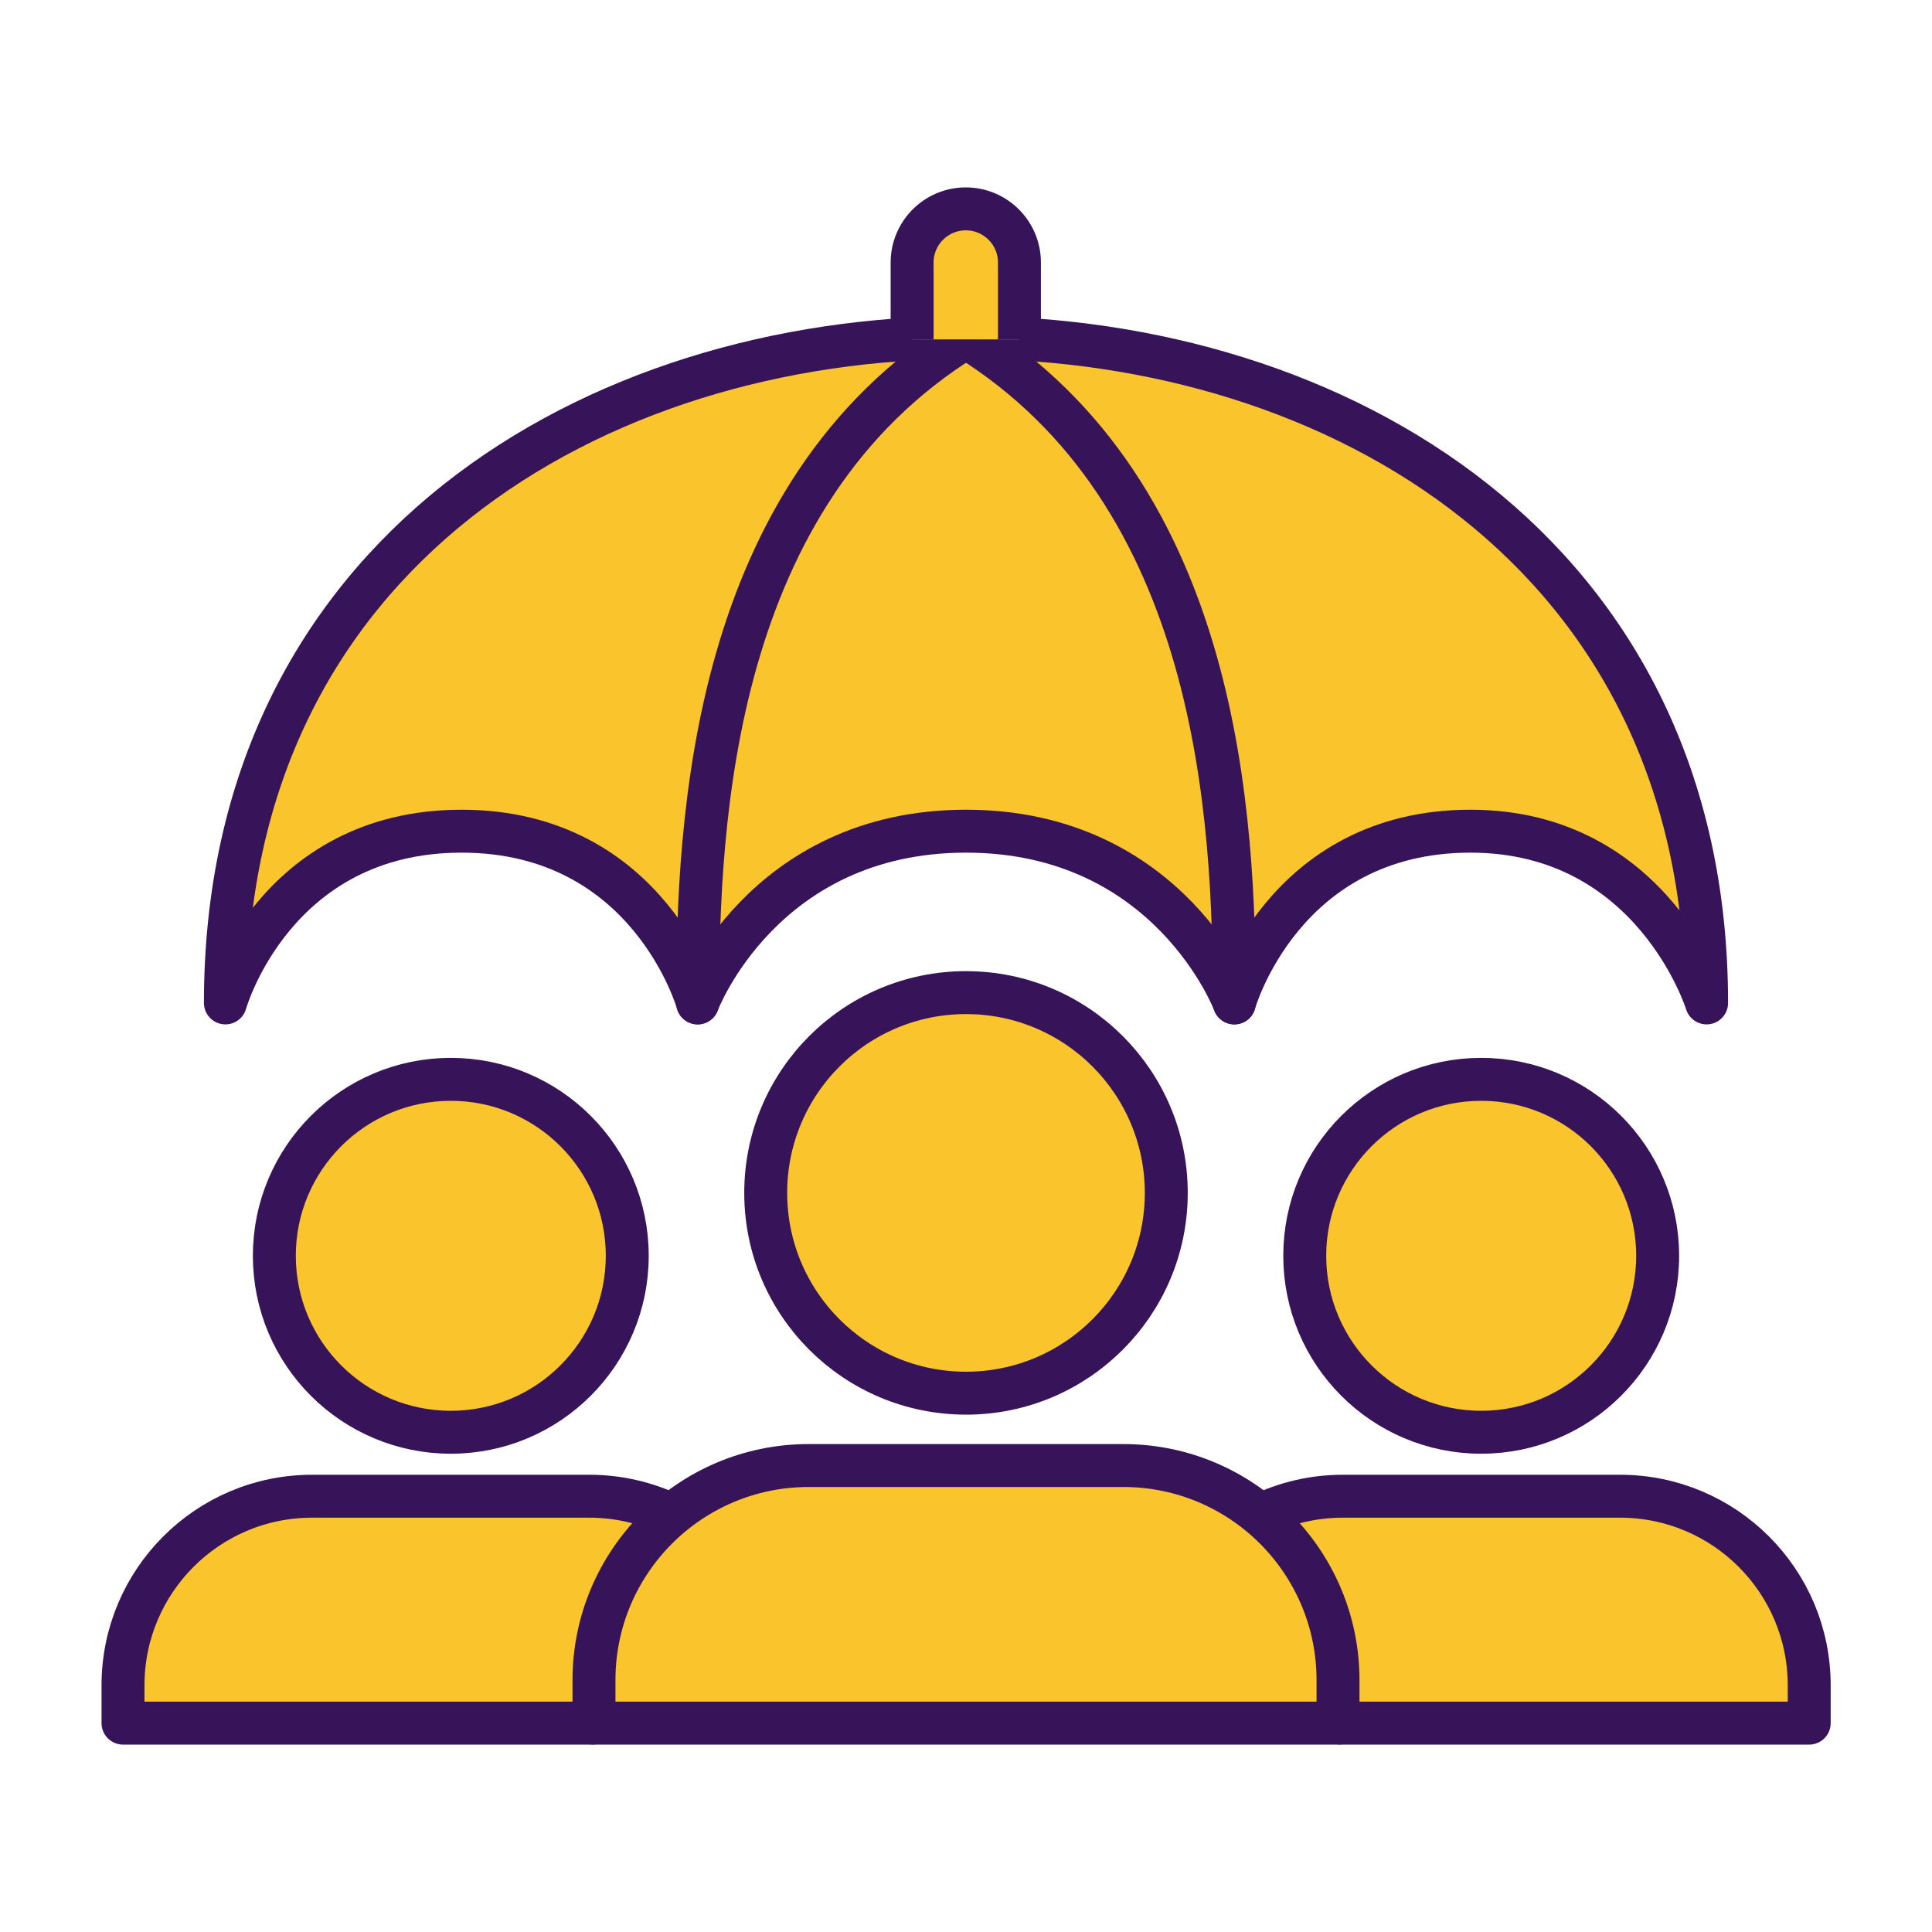
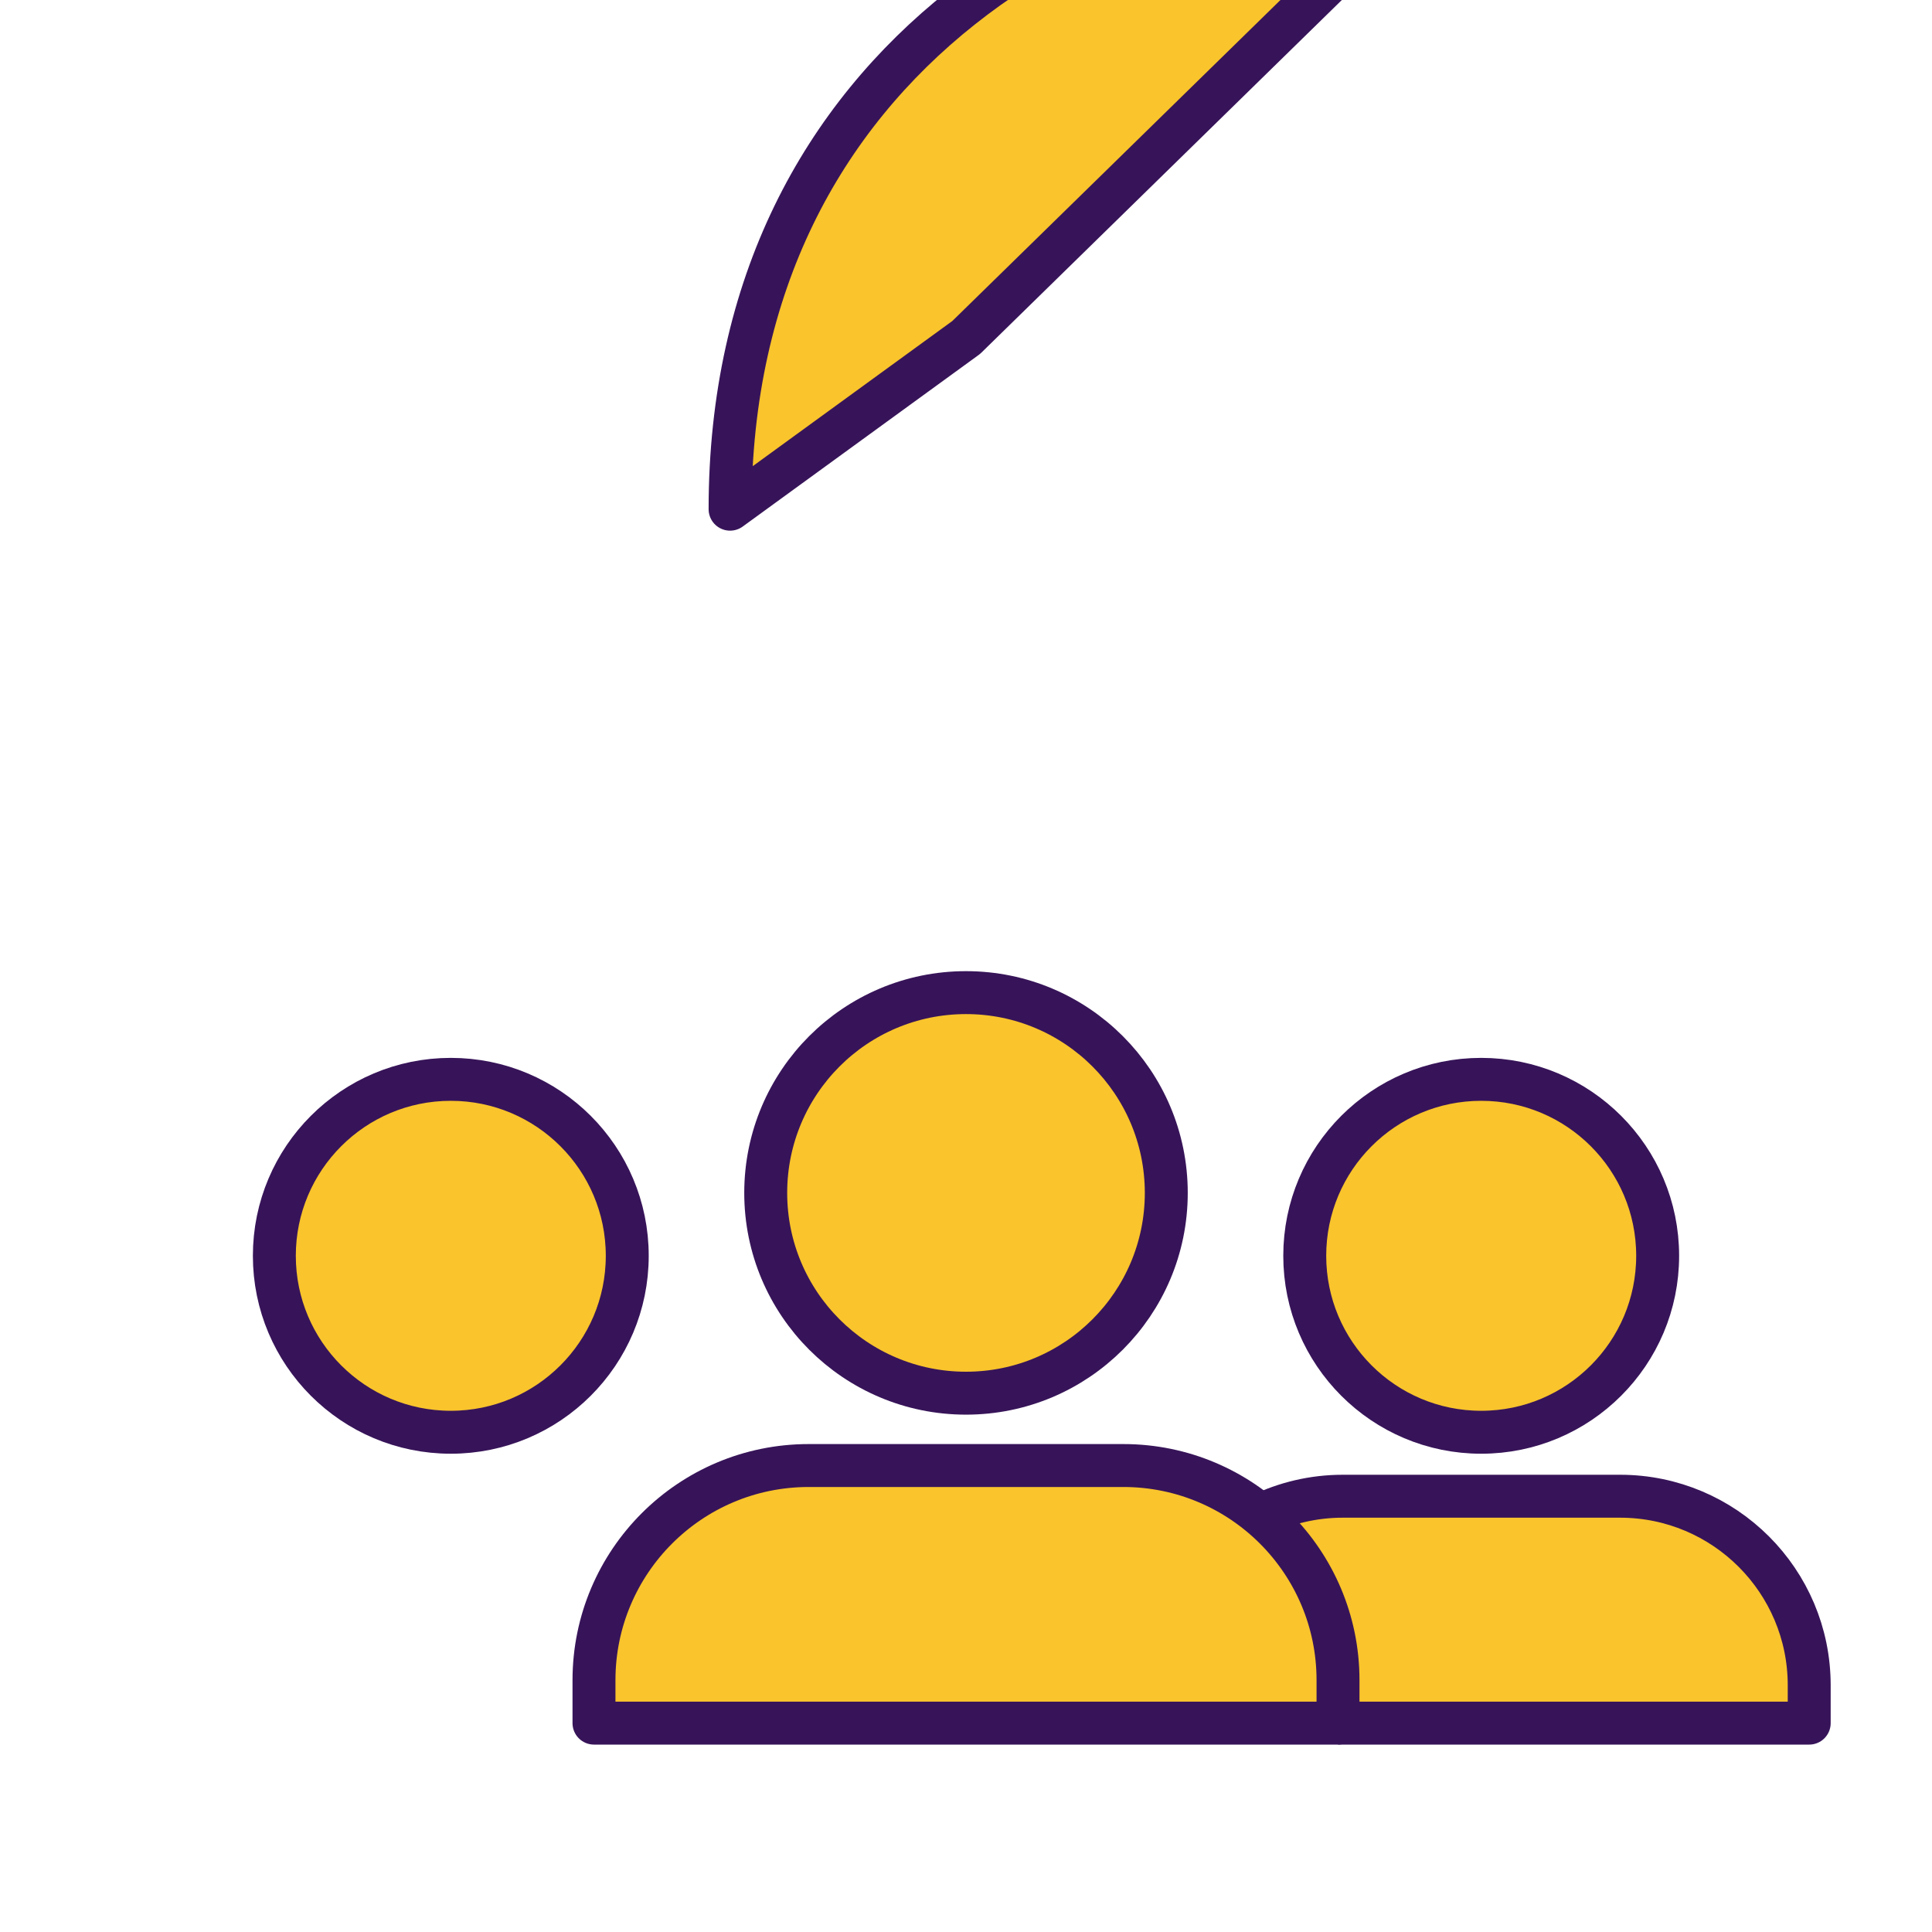
<svg xmlns="http://www.w3.org/2000/svg" id="Layer_2" viewBox="0 0 90 90">
  <defs>
    <style>
      .cls-1 {
        fill: none;
        stroke-linecap: round;
        stroke-miterlimit: 10;
      }

      .cls-1, .cls-2 {
        stroke: #371459;
        stroke-width: 2px;
      }

      .cls-2 {
        fill: #f9c42c;
        stroke-linejoin: round;
      }
    </style>
  </defs>
-   <path class="cls-2" d="M45.01,15.72h0c17.24,0,34.49,10.03,34.49,31,0,0-2.47-8-11-8-8.76,0-11,8-11,8,0,0-3-8-12.5-8-9.5,0-12.5,8-12.5,8,0,0-2.24-8-11-8s-11,8-11,8c0-20.97,17.25-31,34.49-31h.02Z" />
-   <path class="cls-1" d="M32.5,46.72c0-8.54.64-23.69,12.49-31" />
-   <path class="cls-1" d="M57.5,46.72c0-8.54-.64-23.69-12.49-31" />
-   <path class="cls-2" d="M42.49,15.81v-3.58c0-1.38,1.12-2.5,2.5-2.5h0c1.38,0,2.5,1.12,2.5,2.5v3.58" />
+   <path class="cls-2" d="M45.01,15.72h0s-11,8-11,8c0-20.97,17.25-31,34.49-31h.02Z" />
  <g>
    <g>
-       <path class="cls-2" d="M31.3,70.58c-1.16-.56-2.46-.88-3.84-.88h-12.92c-4.87,0-8.81,3.95-8.81,8.81v1.76h21.95" />
      <circle class="cls-2" cx="21" cy="58.5" r="8.22" />
    </g>
    <g>
      <path class="cls-2" d="M62.33,80.27h21.95s0-1.76,0-1.76c0-4.87-3.95-8.81-8.81-8.81h-12.92c-1.38,0-2.68.32-3.84.88" />
      <circle class="cls-2" cx="69" cy="58.5" r="8.22" />
    </g>
    <g>
      <path class="cls-2" d="M62.33,80.27v-2c0-5.52-4.48-10-10-10h-14.66c-5.52,0-10,4.48-10,10v2h34.66Z" />
      <circle class="cls-2" cx="45" cy="55.57" r="9.33" />
    </g>
  </g>
</svg>